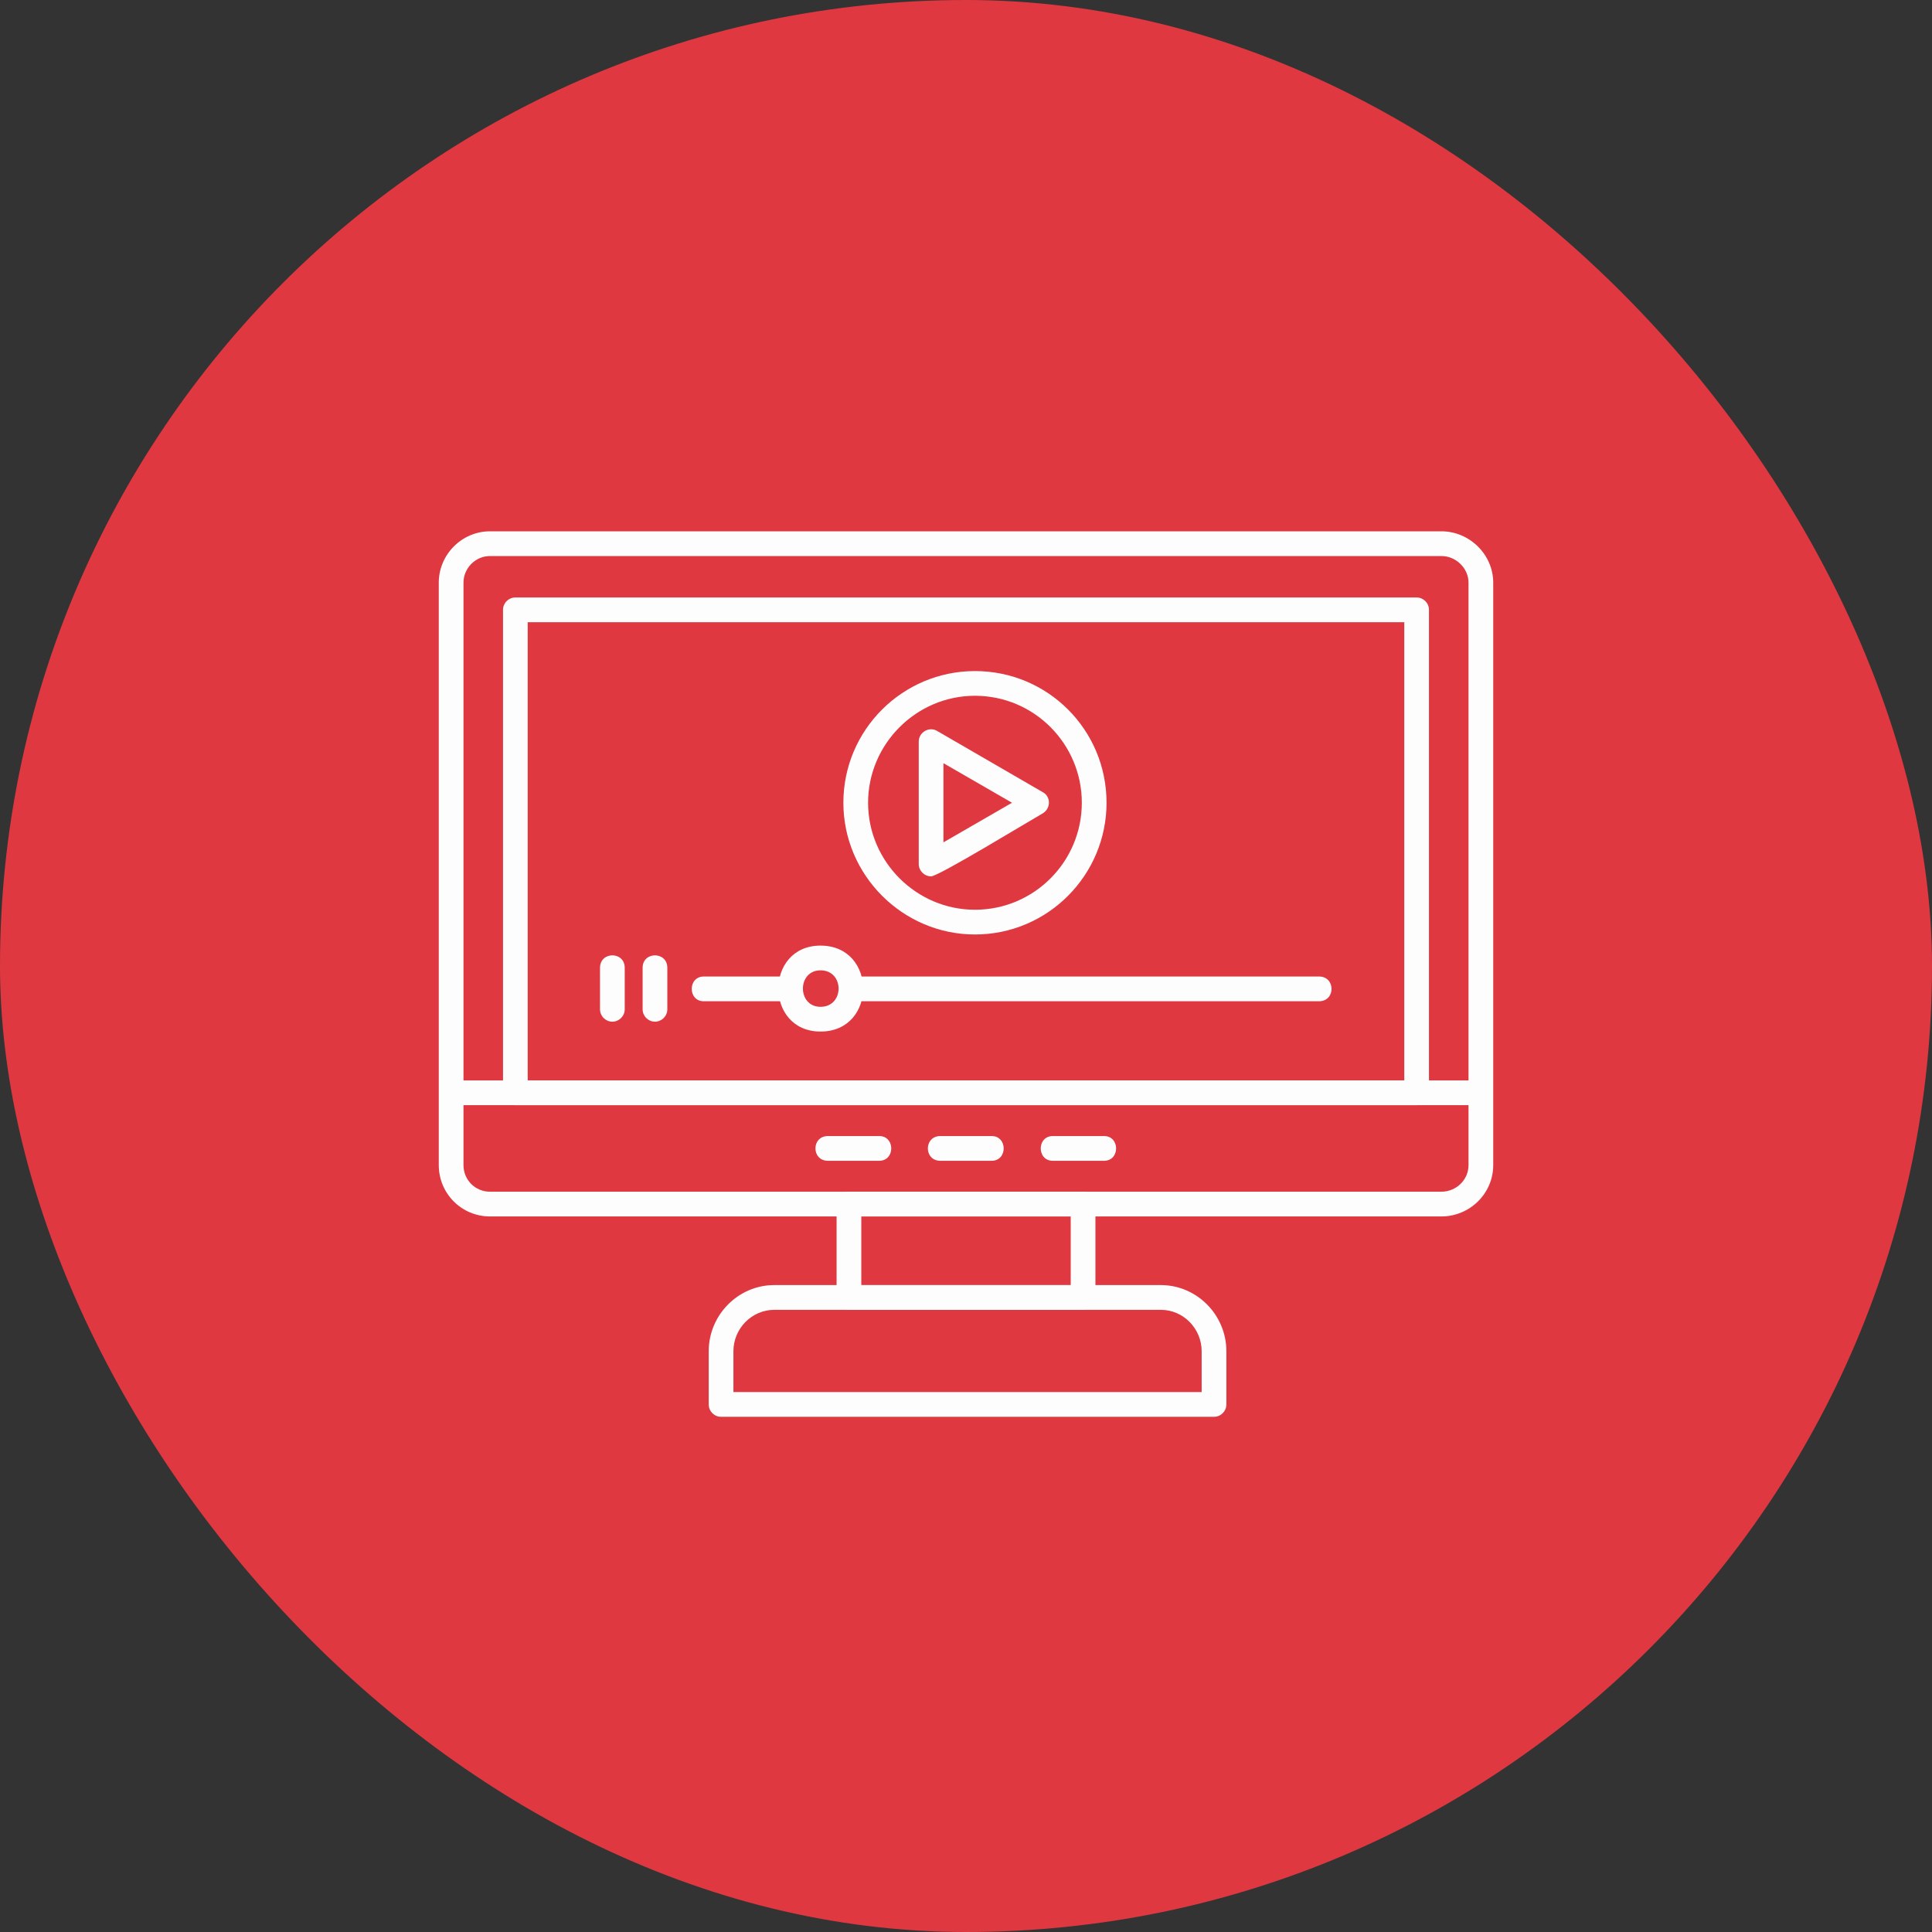
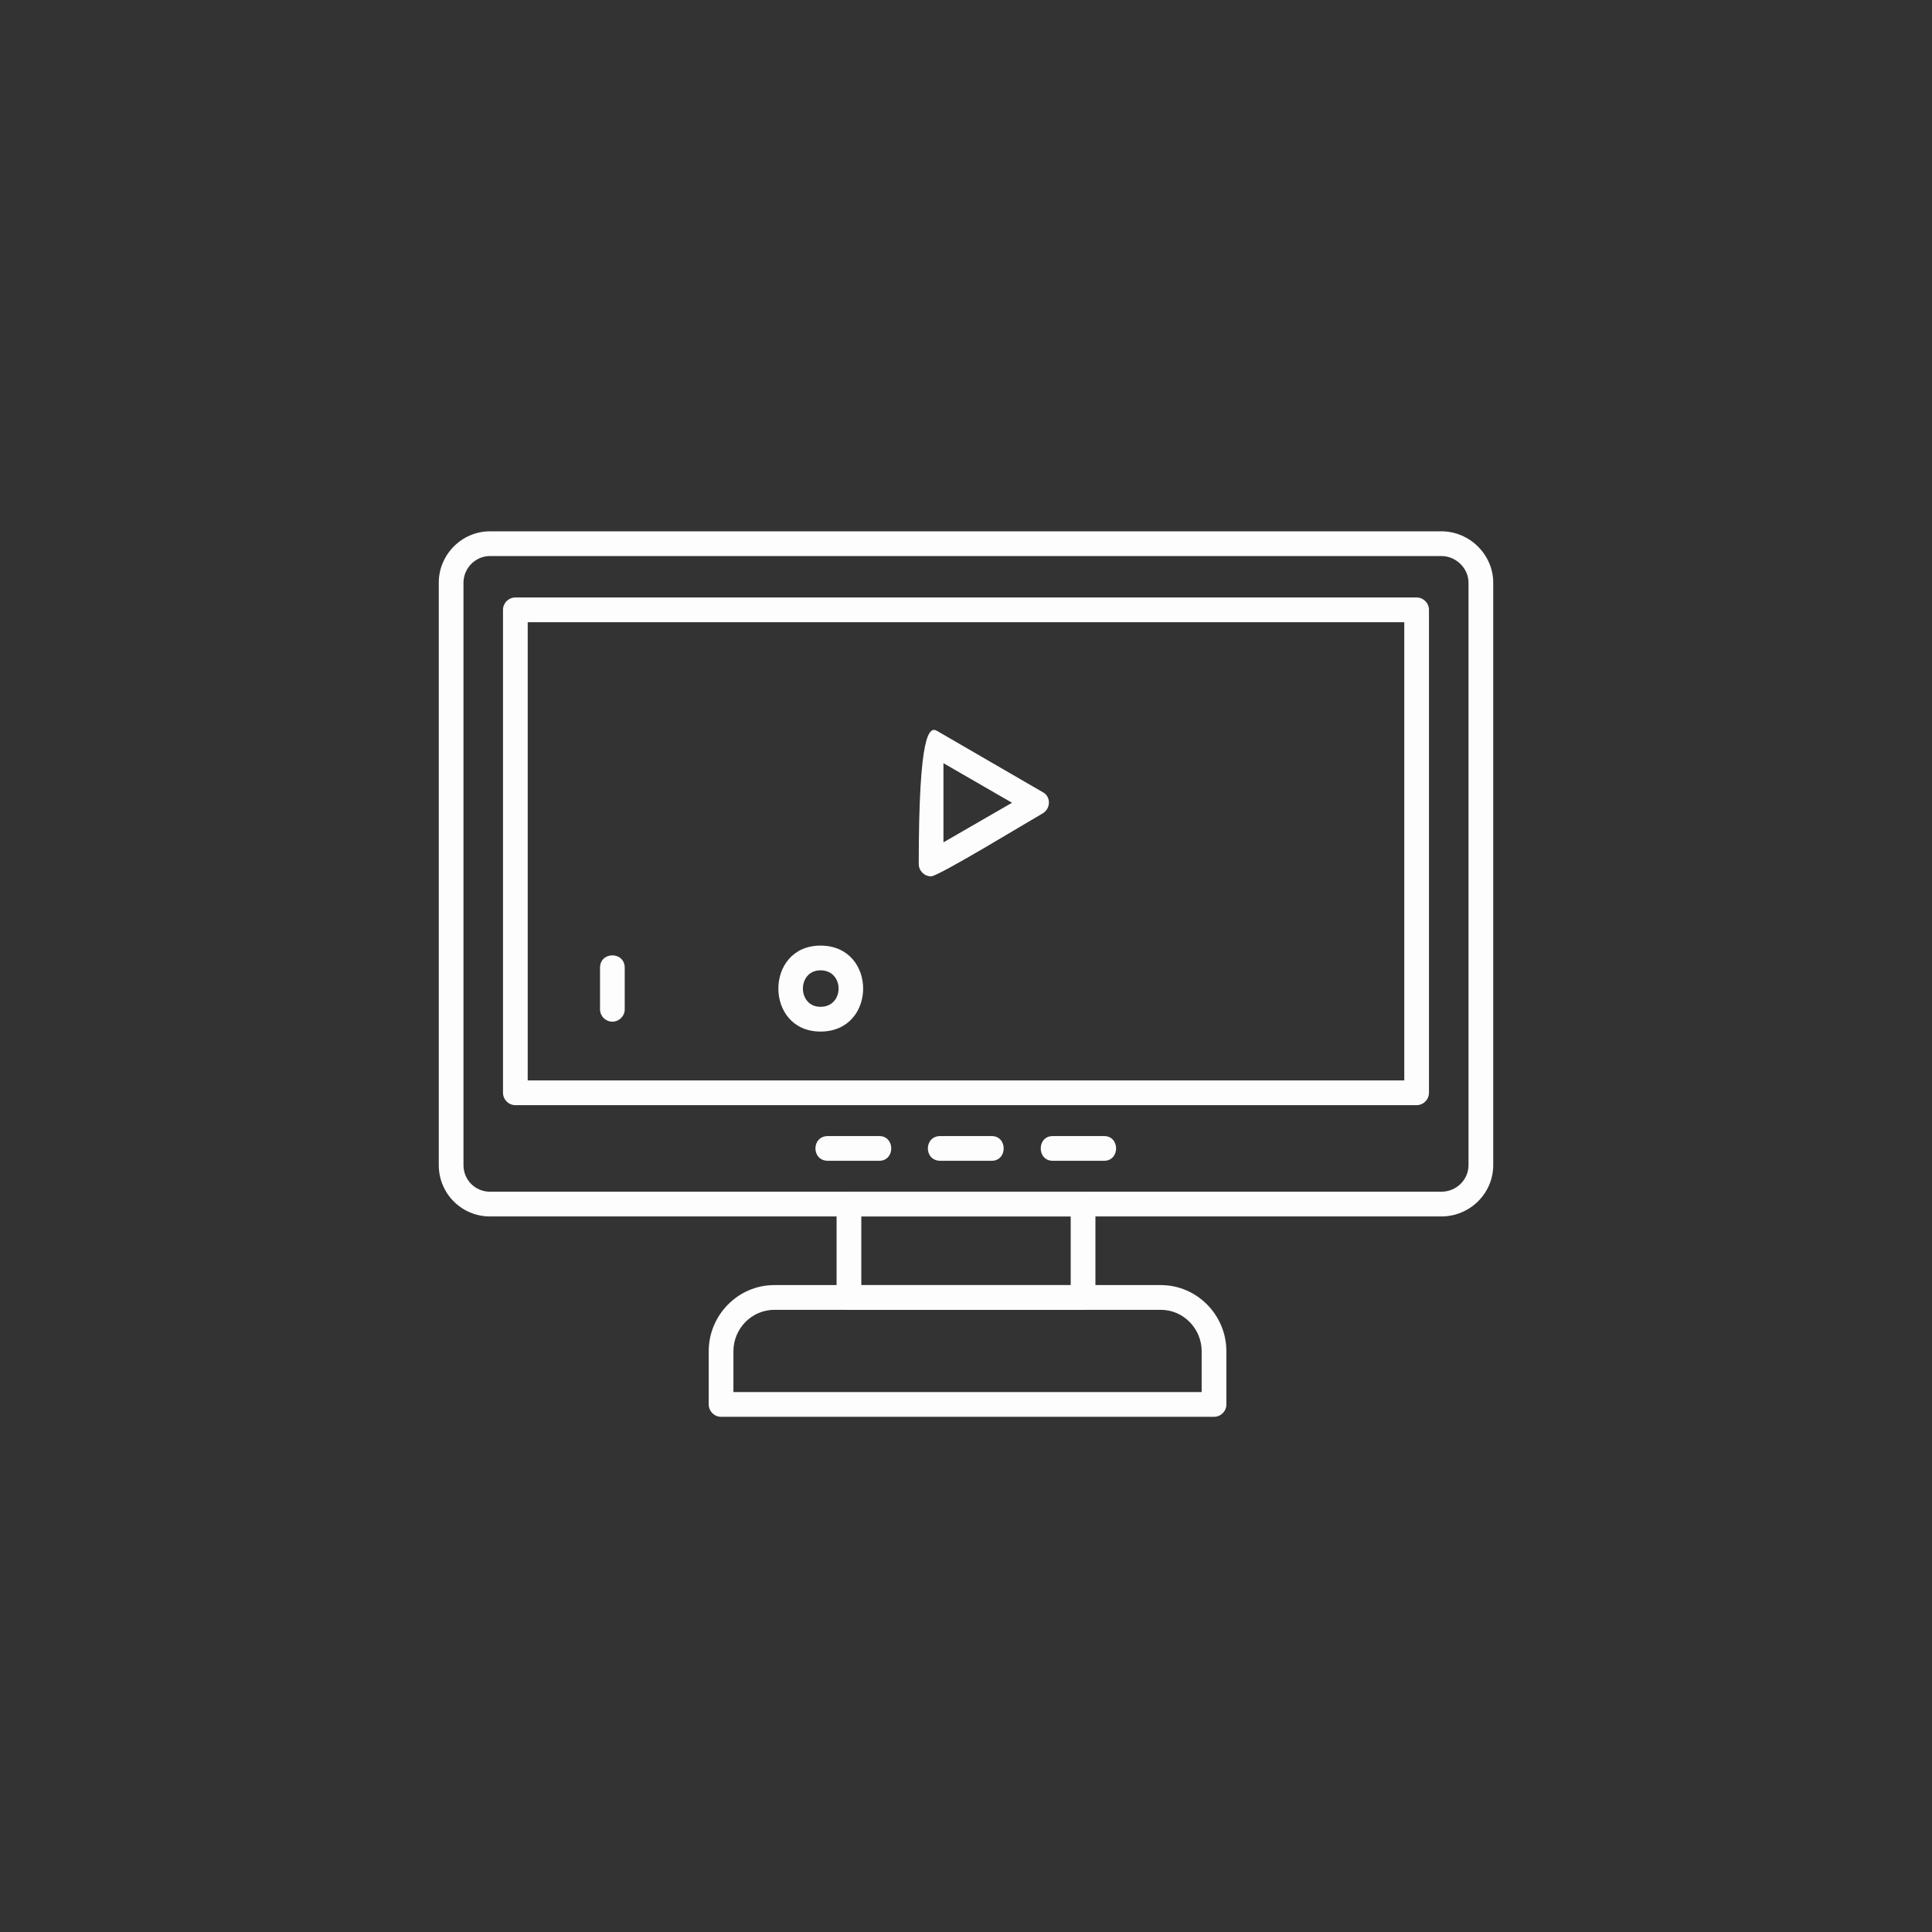
<svg xmlns="http://www.w3.org/2000/svg" width="120" height="120" viewBox="0 0 120 120" fill="none">
  <rect x="0" y="0" width="120" height="120" fill="#333333" stroke="none" />
-   <rect width="120" height="120" rx="60" fill="#DF3840" />
  <g clip-path="url(#clip0_3860_7792)">
    <path fill-rule="evenodd" clip-rule="evenodd" d="M89.524 75.556H30.437C28.672 75.556 27.253 74.135 27.253 72.368V36.188C27.253 34.459 28.672 33 30.437 33H89.524C91.289 33 92.747 34.459 92.747 36.188V72.368C92.747 74.135 91.289 75.556 89.524 75.556ZM30.437 34.536C29.517 34.536 28.788 35.304 28.788 36.188V72.368C28.788 73.29 29.517 74.019 30.437 74.019H89.524C90.445 74.019 91.212 73.29 91.212 72.368V36.188C91.212 35.304 90.445 34.536 89.524 34.536H30.437Z" fill="#FDFDFD" />
-     <path fill-rule="evenodd" clip-rule="evenodd" d="M91.98 68.643H28.02C27.023 68.643 27.023 67.106 28.02 67.106H91.98C92.977 67.106 92.977 68.643 91.98 68.643Z" fill="#FDFDFD" />
    <path fill-rule="evenodd" clip-rule="evenodd" d="M87.989 68.643H32.01C31.588 68.643 31.243 68.297 31.243 67.874V37.878C31.243 37.456 31.588 37.11 32.01 37.11H87.989C88.411 37.11 88.756 37.456 88.756 37.878V67.874C88.756 68.297 88.411 68.643 87.989 68.643ZM32.777 67.106H87.222V38.646H32.777V67.106Z" fill="#FDFDFD" />
    <path fill-rule="evenodd" clip-rule="evenodd" d="M67.271 81.356H52.73C52.307 81.356 51.962 81.01 51.962 80.587V74.788C51.962 74.366 52.307 74.019 52.73 74.019H67.271C67.693 74.019 68.039 74.366 68.039 74.788V80.587C68.039 81.01 67.693 81.356 67.271 81.356ZM53.497 79.82H66.504V75.556H53.497V79.82Z" fill="#FDFDFD" />
    <path fill-rule="evenodd" clip-rule="evenodd" d="M75.404 88H44.787C44.365 88 44.02 87.655 44.02 87.232V83.929C44.02 81.663 45.862 79.819 48.086 79.819H72.105C74.33 79.819 76.172 81.663 76.172 83.929V87.232C76.172 87.655 75.827 88 75.404 88ZM45.554 86.464H74.637V83.929C74.637 82.508 73.487 81.356 72.105 81.356H48.086C46.706 81.356 45.554 82.508 45.554 83.929V86.464Z" fill="#FDFDFD" />
    <path fill-rule="evenodd" clip-rule="evenodd" d="M68.575 72.099H65.391C64.393 72.099 64.393 70.562 65.391 70.562H68.575C69.572 70.562 69.572 72.099 68.575 72.099Z" fill="#FDFDFD" />
    <path fill-rule="evenodd" clip-rule="evenodd" d="M61.592 72.099H58.408C57.372 72.099 57.372 70.562 58.408 70.562H61.592C62.59 70.562 62.59 72.099 61.592 72.099Z" fill="#FDFDFD" />
    <path fill-rule="evenodd" clip-rule="evenodd" d="M54.609 72.099H51.425C50.389 72.099 50.389 70.562 51.425 70.562H54.609C55.607 70.562 55.607 72.099 54.609 72.099Z" fill="#FDFDFD" />
-     <path fill-rule="evenodd" clip-rule="evenodd" d="M60.556 58.042C56.067 58.042 52.384 54.355 52.384 49.861C52.384 45.329 56.067 41.681 60.556 41.681C65.083 41.681 68.729 45.329 68.729 49.861C68.729 54.355 65.083 58.042 60.556 58.042ZM60.556 43.216C56.911 43.216 53.918 46.212 53.918 49.861C53.918 53.51 56.911 56.506 60.556 56.506C64.239 56.506 67.194 53.51 67.194 49.861C67.194 46.212 64.239 43.216 60.556 43.216Z" fill="#FDFDFD" />
-     <path fill-rule="evenodd" clip-rule="evenodd" d="M57.832 54.432C57.41 54.432 57.065 54.086 57.065 53.663V46.058C57.065 45.482 57.717 45.098 58.216 45.406L64.776 49.208C65.275 49.477 65.275 50.206 64.776 50.514C63.894 51.013 58.292 54.432 57.832 54.432ZM58.599 47.403V52.319L62.858 49.861L58.599 47.403Z" fill="#FDFDFD" />
-     <path fill-rule="evenodd" clip-rule="evenodd" d="M81.928 62.19H52.883C51.885 62.19 51.885 60.653 52.883 60.653H81.928C82.963 60.653 82.963 62.19 81.928 62.19ZM49.084 62.19H43.713C42.715 62.19 42.715 60.653 43.713 60.653H49.084C50.082 60.653 50.082 62.19 49.084 62.19Z" fill="#FDFDFD" />
+     <path fill-rule="evenodd" clip-rule="evenodd" d="M57.832 54.432C57.41 54.432 57.065 54.086 57.065 53.663C57.065 45.482 57.717 45.098 58.216 45.406L64.776 49.208C65.275 49.477 65.275 50.206 64.776 50.514C63.894 51.013 58.292 54.432 57.832 54.432ZM58.599 47.403V52.319L62.858 49.861L58.599 47.403Z" fill="#FDFDFD" />
    <path fill-rule="evenodd" clip-rule="evenodd" d="M38.035 63.458C37.613 63.458 37.268 63.111 37.268 62.689V60.115C37.268 59.079 38.803 59.079 38.803 60.115V62.689C38.803 63.111 38.457 63.458 38.035 63.458Z" fill="#FDFDFD" />
-     <path fill-rule="evenodd" clip-rule="evenodd" d="M40.681 63.458C40.259 63.458 39.914 63.111 39.914 62.689V60.115C39.914 59.079 41.449 59.079 41.449 60.115V62.689C41.449 63.111 41.104 63.458 40.681 63.458Z" fill="#FDFDFD" />
    <path fill-rule="evenodd" clip-rule="evenodd" d="M50.964 64.072C47.473 64.072 47.473 58.733 50.964 58.733C54.494 58.733 54.494 64.072 50.964 64.072ZM50.964 60.269C49.506 60.269 49.506 62.535 50.964 62.535C52.46 62.535 52.46 60.269 50.964 60.269Z" fill="#FDFDFD" />
  </g>
  <defs>
    <clipPath id="clip0_3860_7792">
      <rect width="66" height="55" fill="white" transform="translate(27 33)" />
    </clipPath>
  </defs>
</svg>